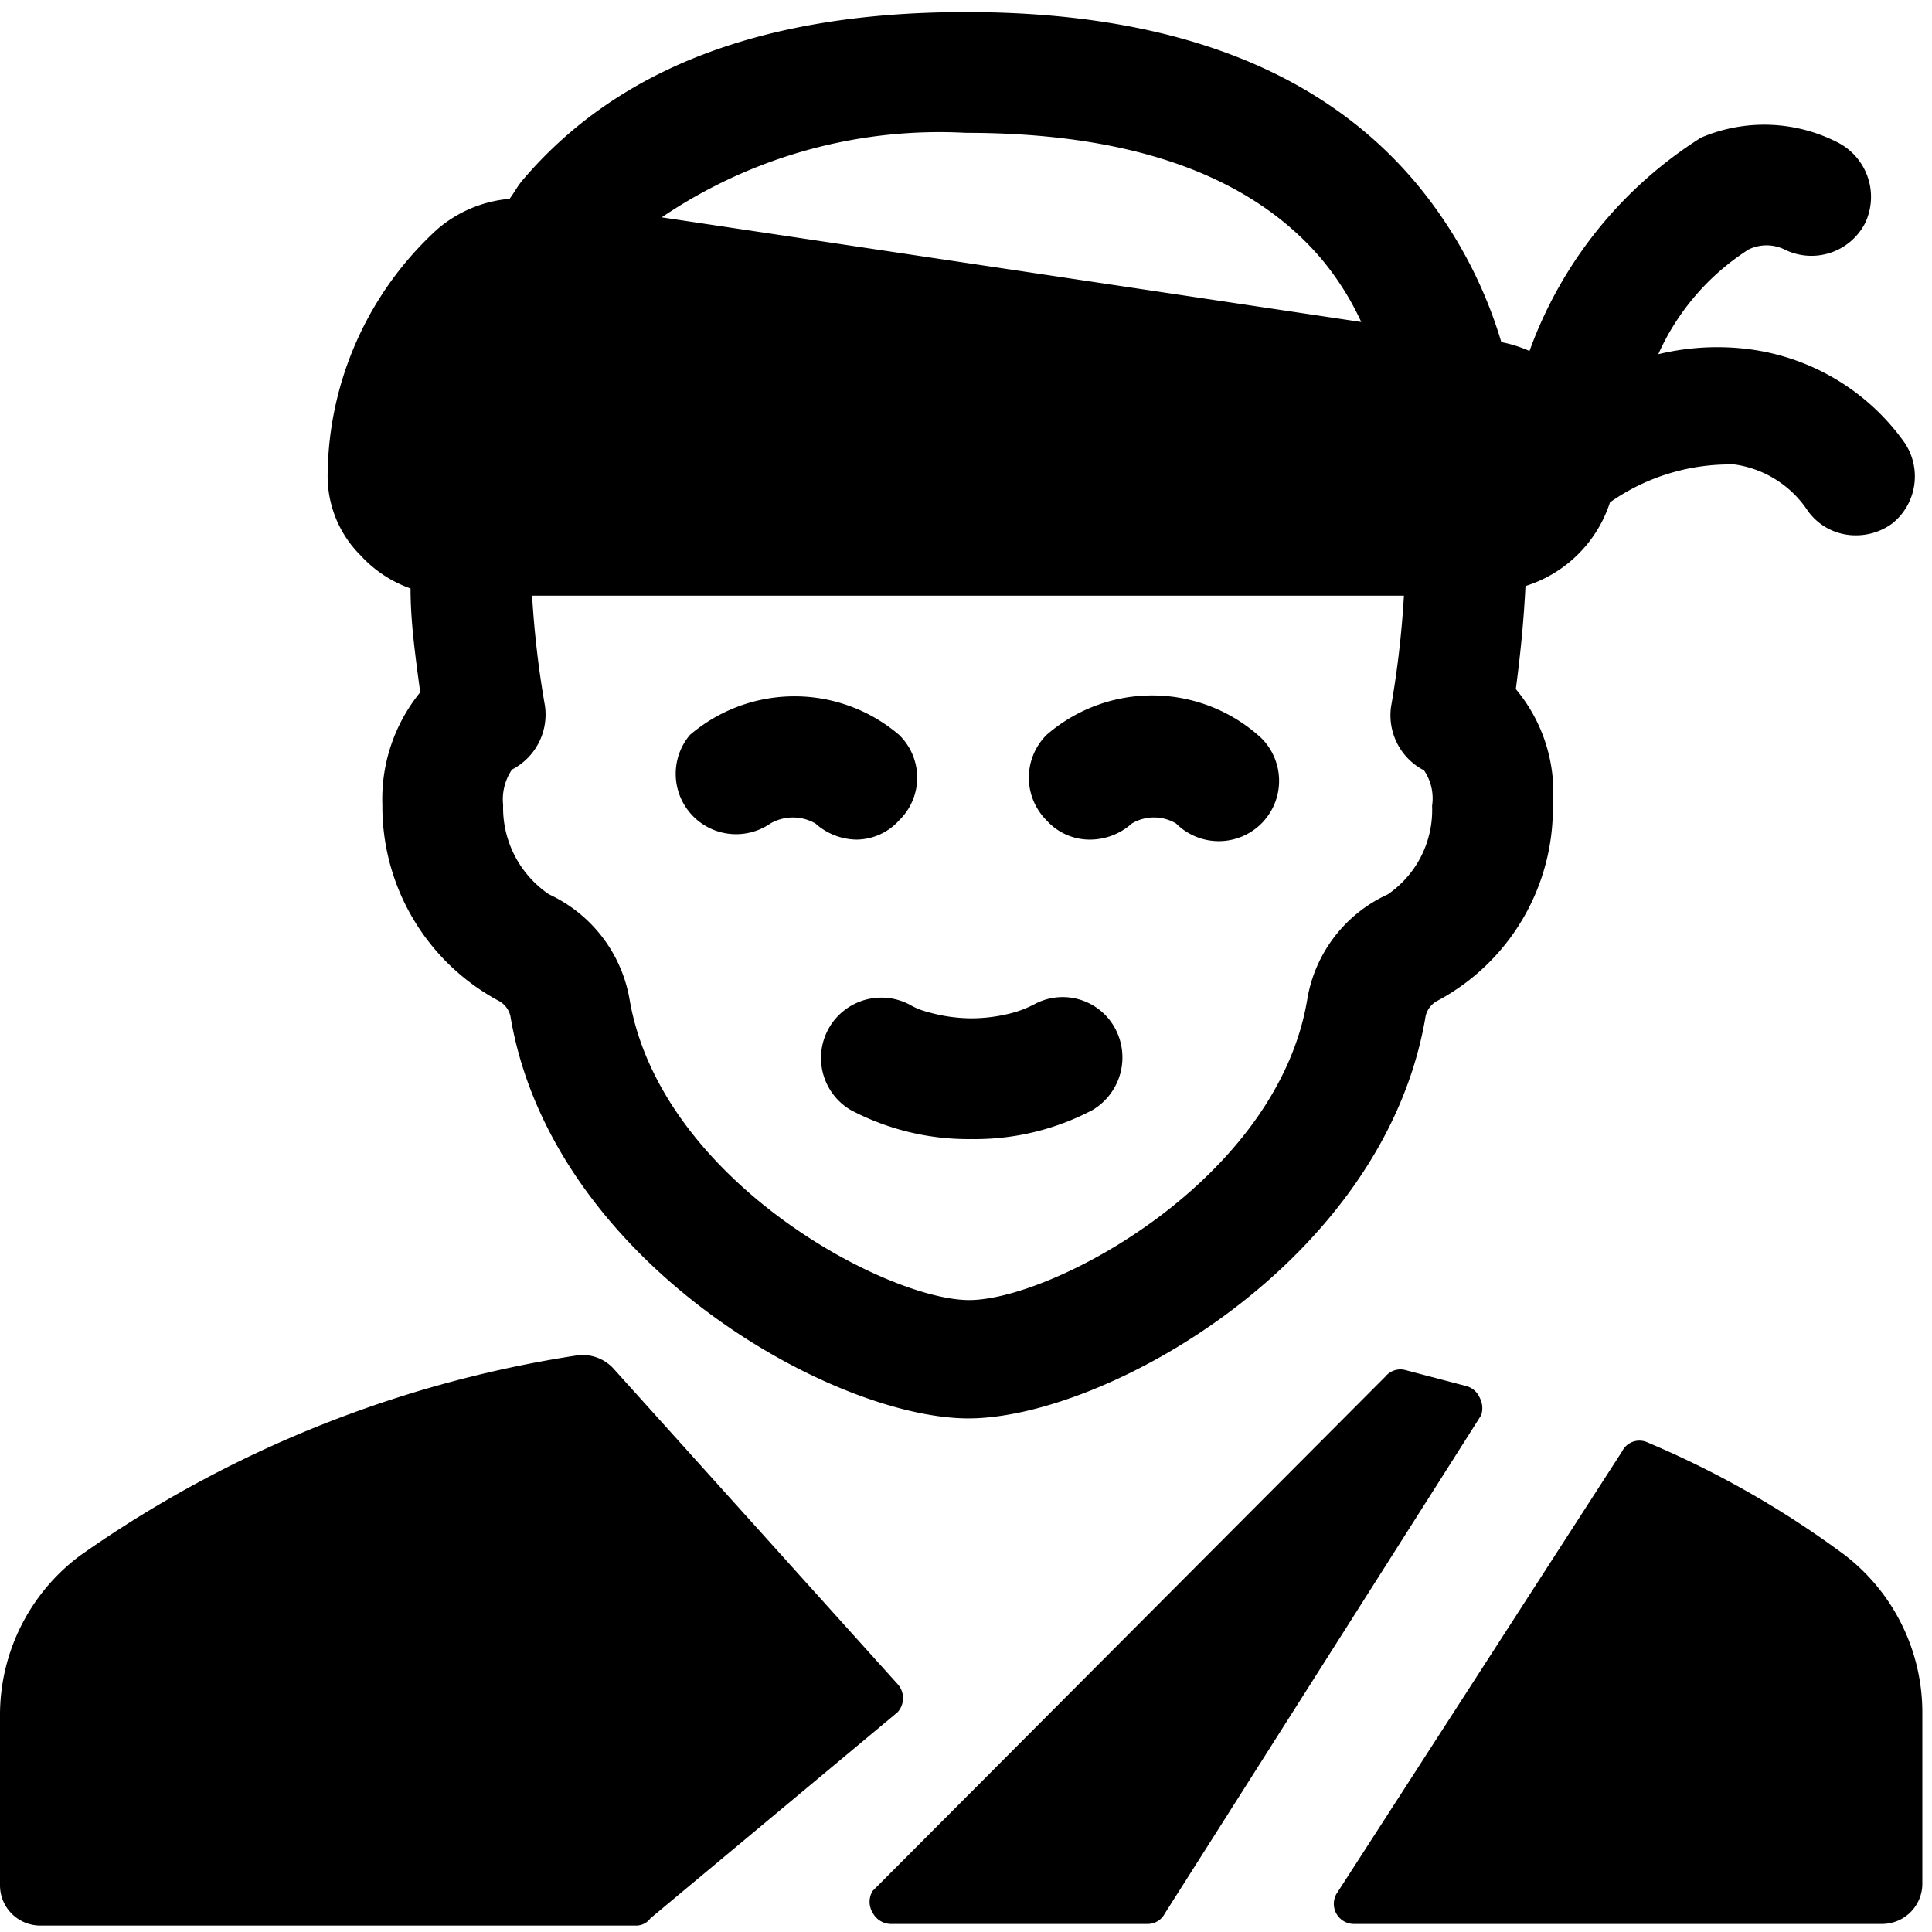
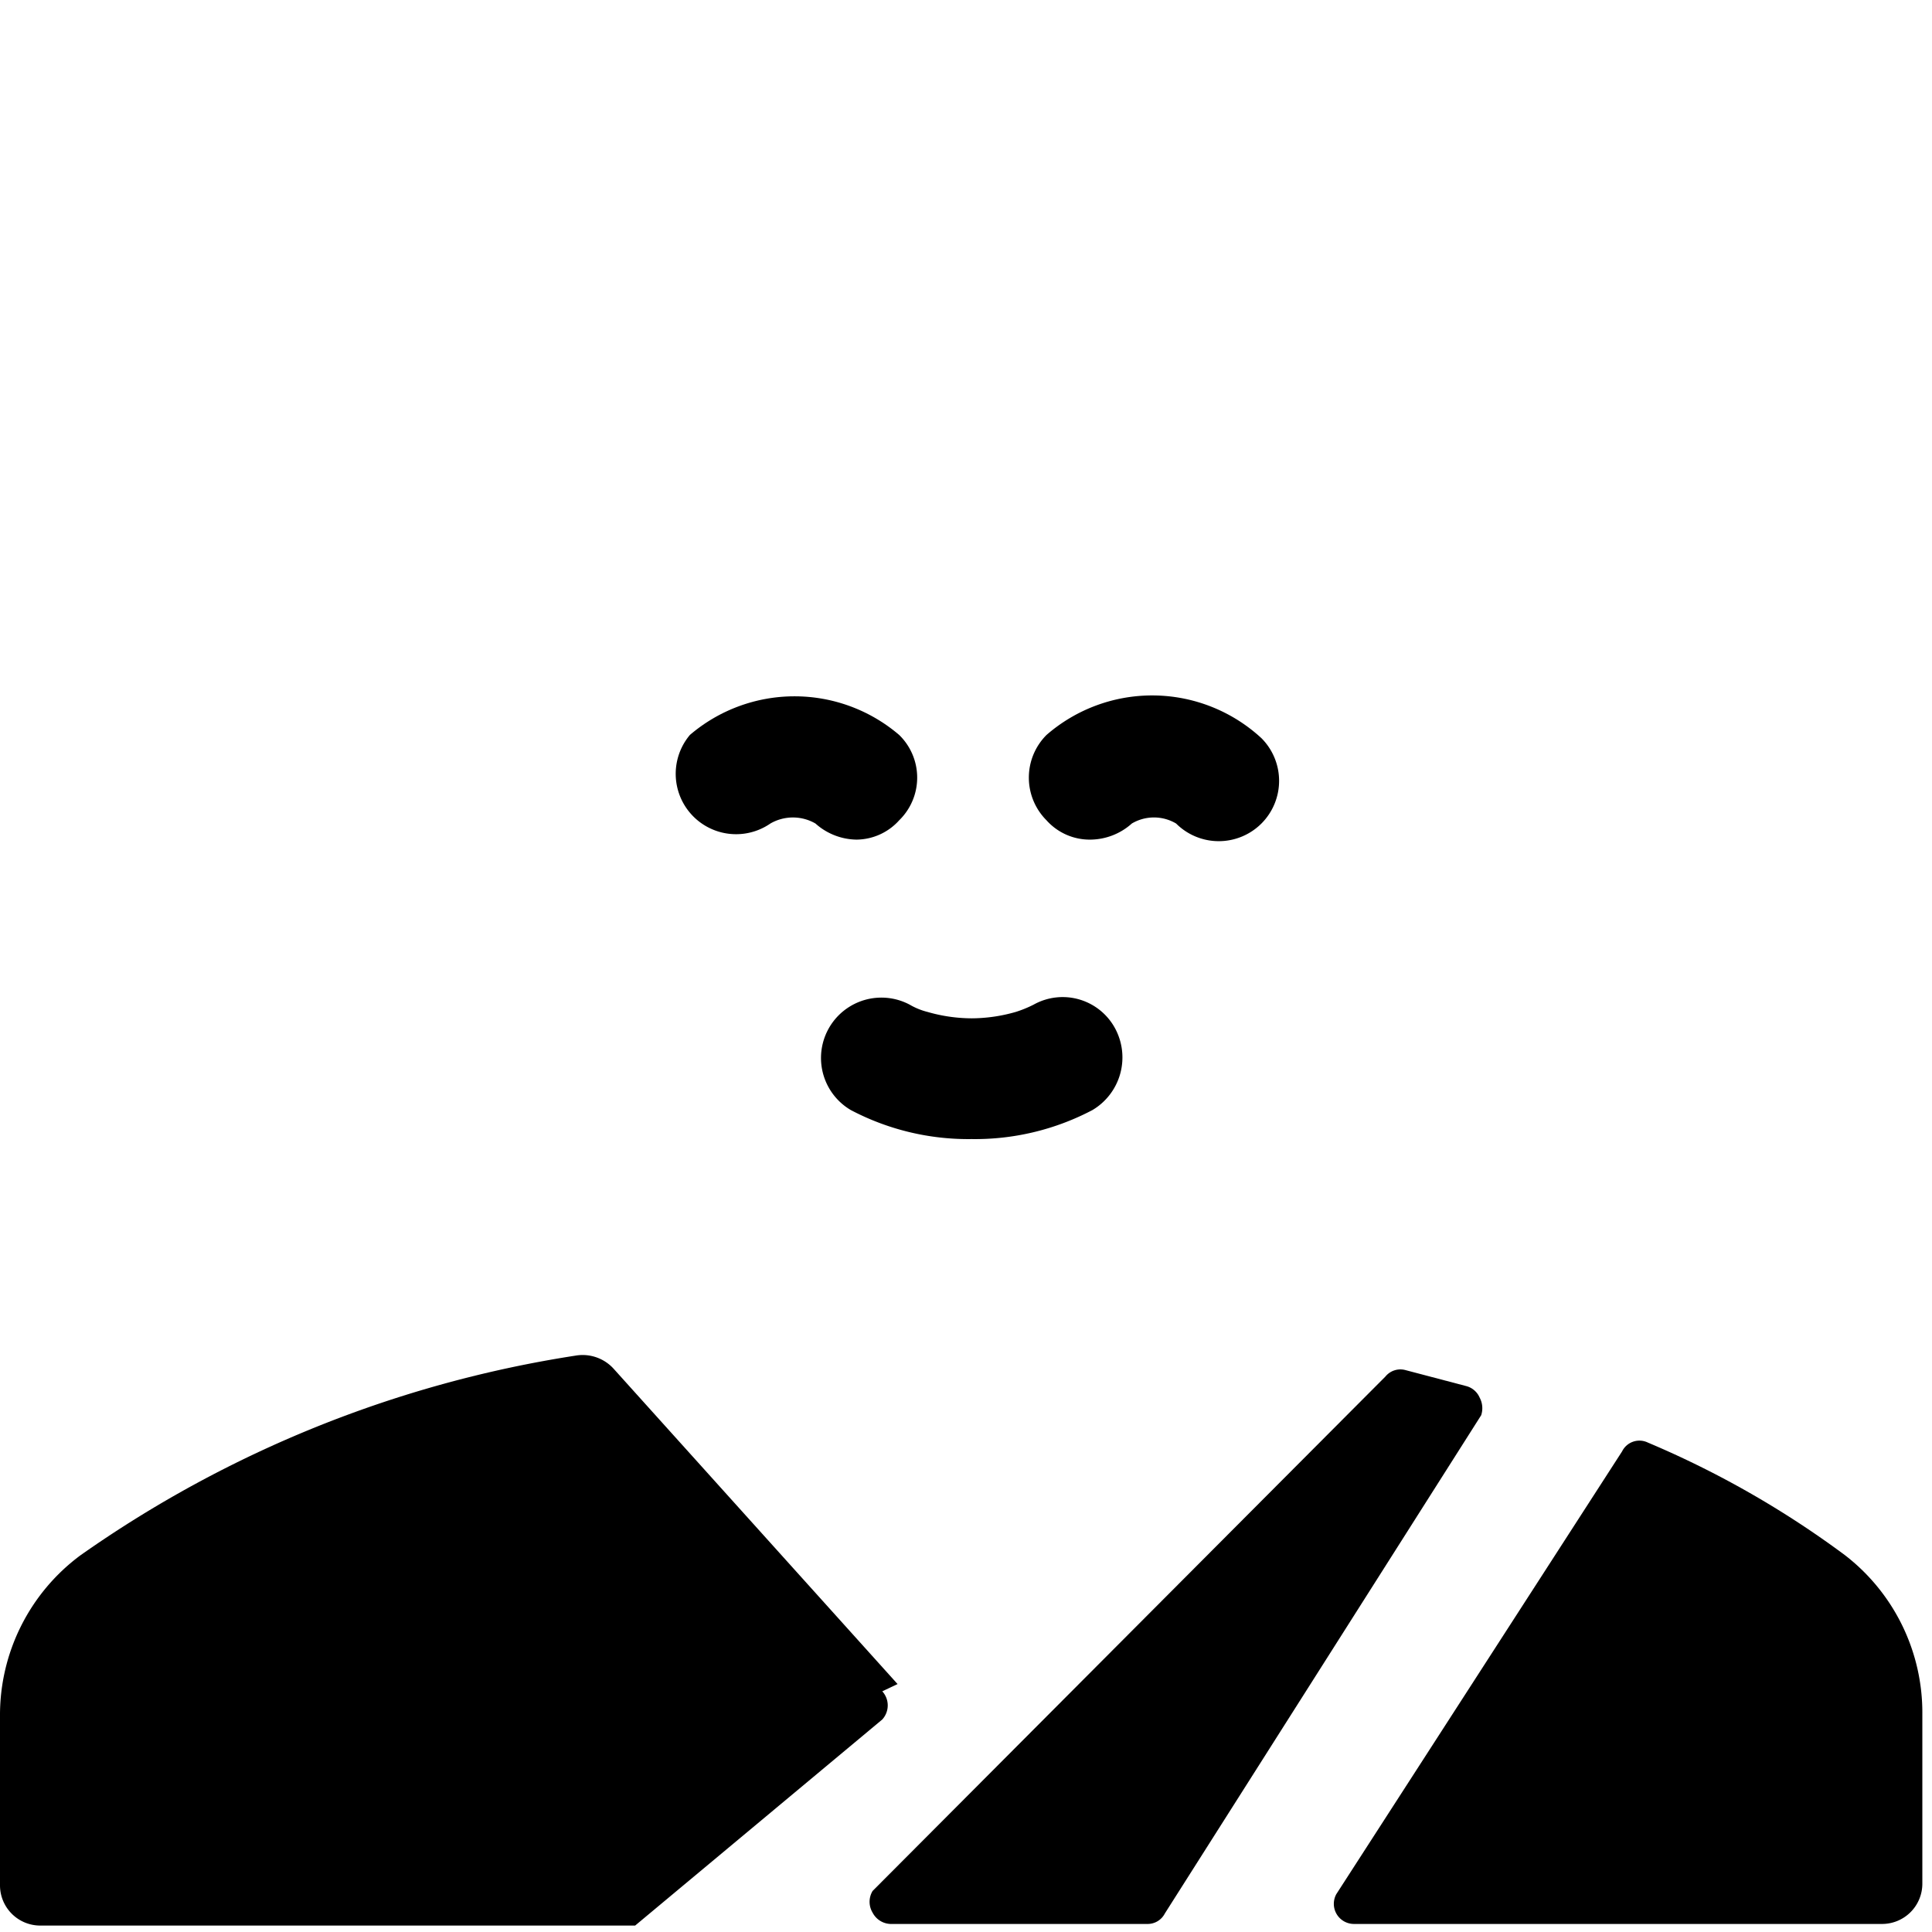
<svg xmlns="http://www.w3.org/2000/svg" viewBox="0 0 24 24">
  <g>
-     <path d="M5.1 7.31c0 0.42 0.06 0.84 0.12 1.29a2.1 2.1 0 0 0 -0.47 1.4 2.74 2.74 0 0 0 1.44 2.43 0.29 0.29 0 0 1 0.15 0.19c0.51 3.05 4 5 5.69 5s5.17 -1.94 5.68 -5a0.29 0.29 0 0 1 0.15 -0.19A2.71 2.71 0 0 0 19.29 10a2 2 0 0 0 -0.46 -1.44c0.06 -0.45 0.1 -0.87 0.12 -1.28A1.61 1.61 0 0 0 20 6.24a2.59 2.59 0 0 1 1.55 -0.47 1.31 1.31 0 0 1 0.91 0.58 0.73 0.73 0 0 0 0.6 0.3 0.76 0.76 0 0 0 0.45 -0.15 0.75 0.75 0 0 0 0.15 -1 2.81 2.81 0 0 0 -2 -1.17 3.13 3.13 0 0 0 -1.06 0.07 3 3 0 0 1 1.12 -1.3 0.51 0.51 0 0 1 0.45 0 0.75 0.75 0 0 0 1 -0.33 0.76 0.76 0 0 0 -0.34 -1 2 2 0 0 0 -1.7 -0.06A5.24 5.24 0 0 0 19 4.36a1.62 1.62 0 0 0 -0.35 -0.11 5.57 5.57 0 0 0 -1.08 -2C16.38 0.85 14.52 0.15 12 0.15s-4.33 0.7 -5.51 2.09c-0.06 0.07 -0.1 0.15 -0.16 0.23a1.58 1.58 0 0 0 -0.9 0.38A4.18 4.18 0 0 0 4.07 5.9a1.39 1.39 0 0 0 0.41 1 1.53 1.53 0 0 0 0.62 0.41Zm12.14 3.8a1.75 1.75 0 0 0 -1 1.3c-0.37 2.25 -3.17 3.74 -4.2 3.74s-3.84 -1.49 -4.22 -3.74a1.77 1.77 0 0 0 -1 -1.3A1.3 1.3 0 0 1 6.25 10a0.66 0.66 0 0 1 0.11 -0.44 0.77 0.77 0 0 0 0.41 -0.79 12 12 0 0 1 -0.16 -1.37h10.83a12 12 0 0 1 -0.16 1.38 0.77 0.77 0 0 0 0.41 0.79 0.62 0.62 0 0 1 0.1 0.44 1.27 1.27 0 0 1 -0.55 1.1Zm-0.83 -7.9a3.53 3.53 0 0 1 0.5 0.79L8.22 2.7A6.15 6.15 0 0 1 12 1.65c2.06 0 3.53 0.53 4.41 1.56Z" fill="#000000" stroke-width="1" />
    <path d="M12.84 12.48a1.45 1.45 0 0 1 -0.22 0.09 2 2 0 0 1 -0.55 0.08 2 2 0 0 1 -0.55 -0.08 0.85 0.85 0 0 1 -0.22 -0.09 0.75 0.75 0 0 0 -0.73 1.31 3.13 3.13 0 0 0 1.5 0.36 3.13 3.13 0 0 0 1.5 -0.36 0.76 0.76 0 0 0 0.29 -1 0.74 0.74 0 0 0 -1.02 -0.31Z" fill="#000000" stroke-width="1" />
    <path d="M11.17 10.19a0.74 0.74 0 0 0 0 -1.06 2 2 0 0 0 -2.6 0 0.75 0.75 0 0 0 1 1.1 0.56 0.56 0 0 1 0.56 0 0.78 0.78 0 0 0 0.51 0.2 0.72 0.72 0 0 0 0.53 -0.24Z" fill="#000000" stroke-width="1" />
    <path d="M13 9.13a0.75 0.75 0 0 0 0 1.06 0.72 0.72 0 0 0 0.55 0.24 0.78 0.78 0 0 0 0.51 -0.2 0.54 0.54 0 0 1 0.55 0 0.75 0.75 0 0 0 1.06 0 0.75 0.75 0 0 0 0 -1.06A2 2 0 0 0 13 9.13Z" fill="#000000" stroke-width="1" />
    <path d="M22.92 19.32a11.78 11.78 0 0 0 -2.45 -1.4 0.24 0.24 0 0 0 -0.32 0.11l-3.55 5.5a0.25 0.25 0 0 0 0.22 0.37h6.56a0.5 0.5 0 0 0 0.5 -0.5v-2.1a2.47 2.47 0 0 0 -0.96 -1.98Z" fill="#000000" stroke-width="1" />
-     <path d="M11.15 20.92 7.62 17a0.52 0.52 0 0 0 -0.47 -0.16A14.53 14.53 0 0 0 1 19.32a2.47 2.47 0 0 0 -1 2v2.1a0.5 0.5 0 0 0 0.5 0.5h7.39a0.22 0.22 0 0 0 0.19 -0.09l3.07 -2.56a0.26 0.26 0 0 0 0 -0.35Z" fill="#000000" stroke-width="1" />
+     <path d="M11.15 20.92 7.62 17a0.52 0.52 0 0 0 -0.47 -0.16A14.53 14.53 0 0 0 1 19.32a2.47 2.47 0 0 0 -1 2v2.1a0.5 0.5 0 0 0 0.5 0.5h7.39l3.07 -2.56a0.26 0.26 0 0 0 0 -0.35Z" fill="#000000" stroke-width="1" />
    <path d="M18.38 17.36a0.25 0.25 0 0 0 -0.16 -0.14l-0.76 -0.2a0.24 0.24 0 0 0 -0.25 0.08l-6.37 6.39a0.26 0.26 0 0 0 0 0.27 0.26 0.26 0 0 0 0.22 0.14h3.19a0.24 0.24 0 0 0 0.22 -0.13l3.93 -6.19a0.28 0.28 0 0 0 -0.02 -0.22Z" fill="#000000" stroke-width="1" />
  </g>
</svg>